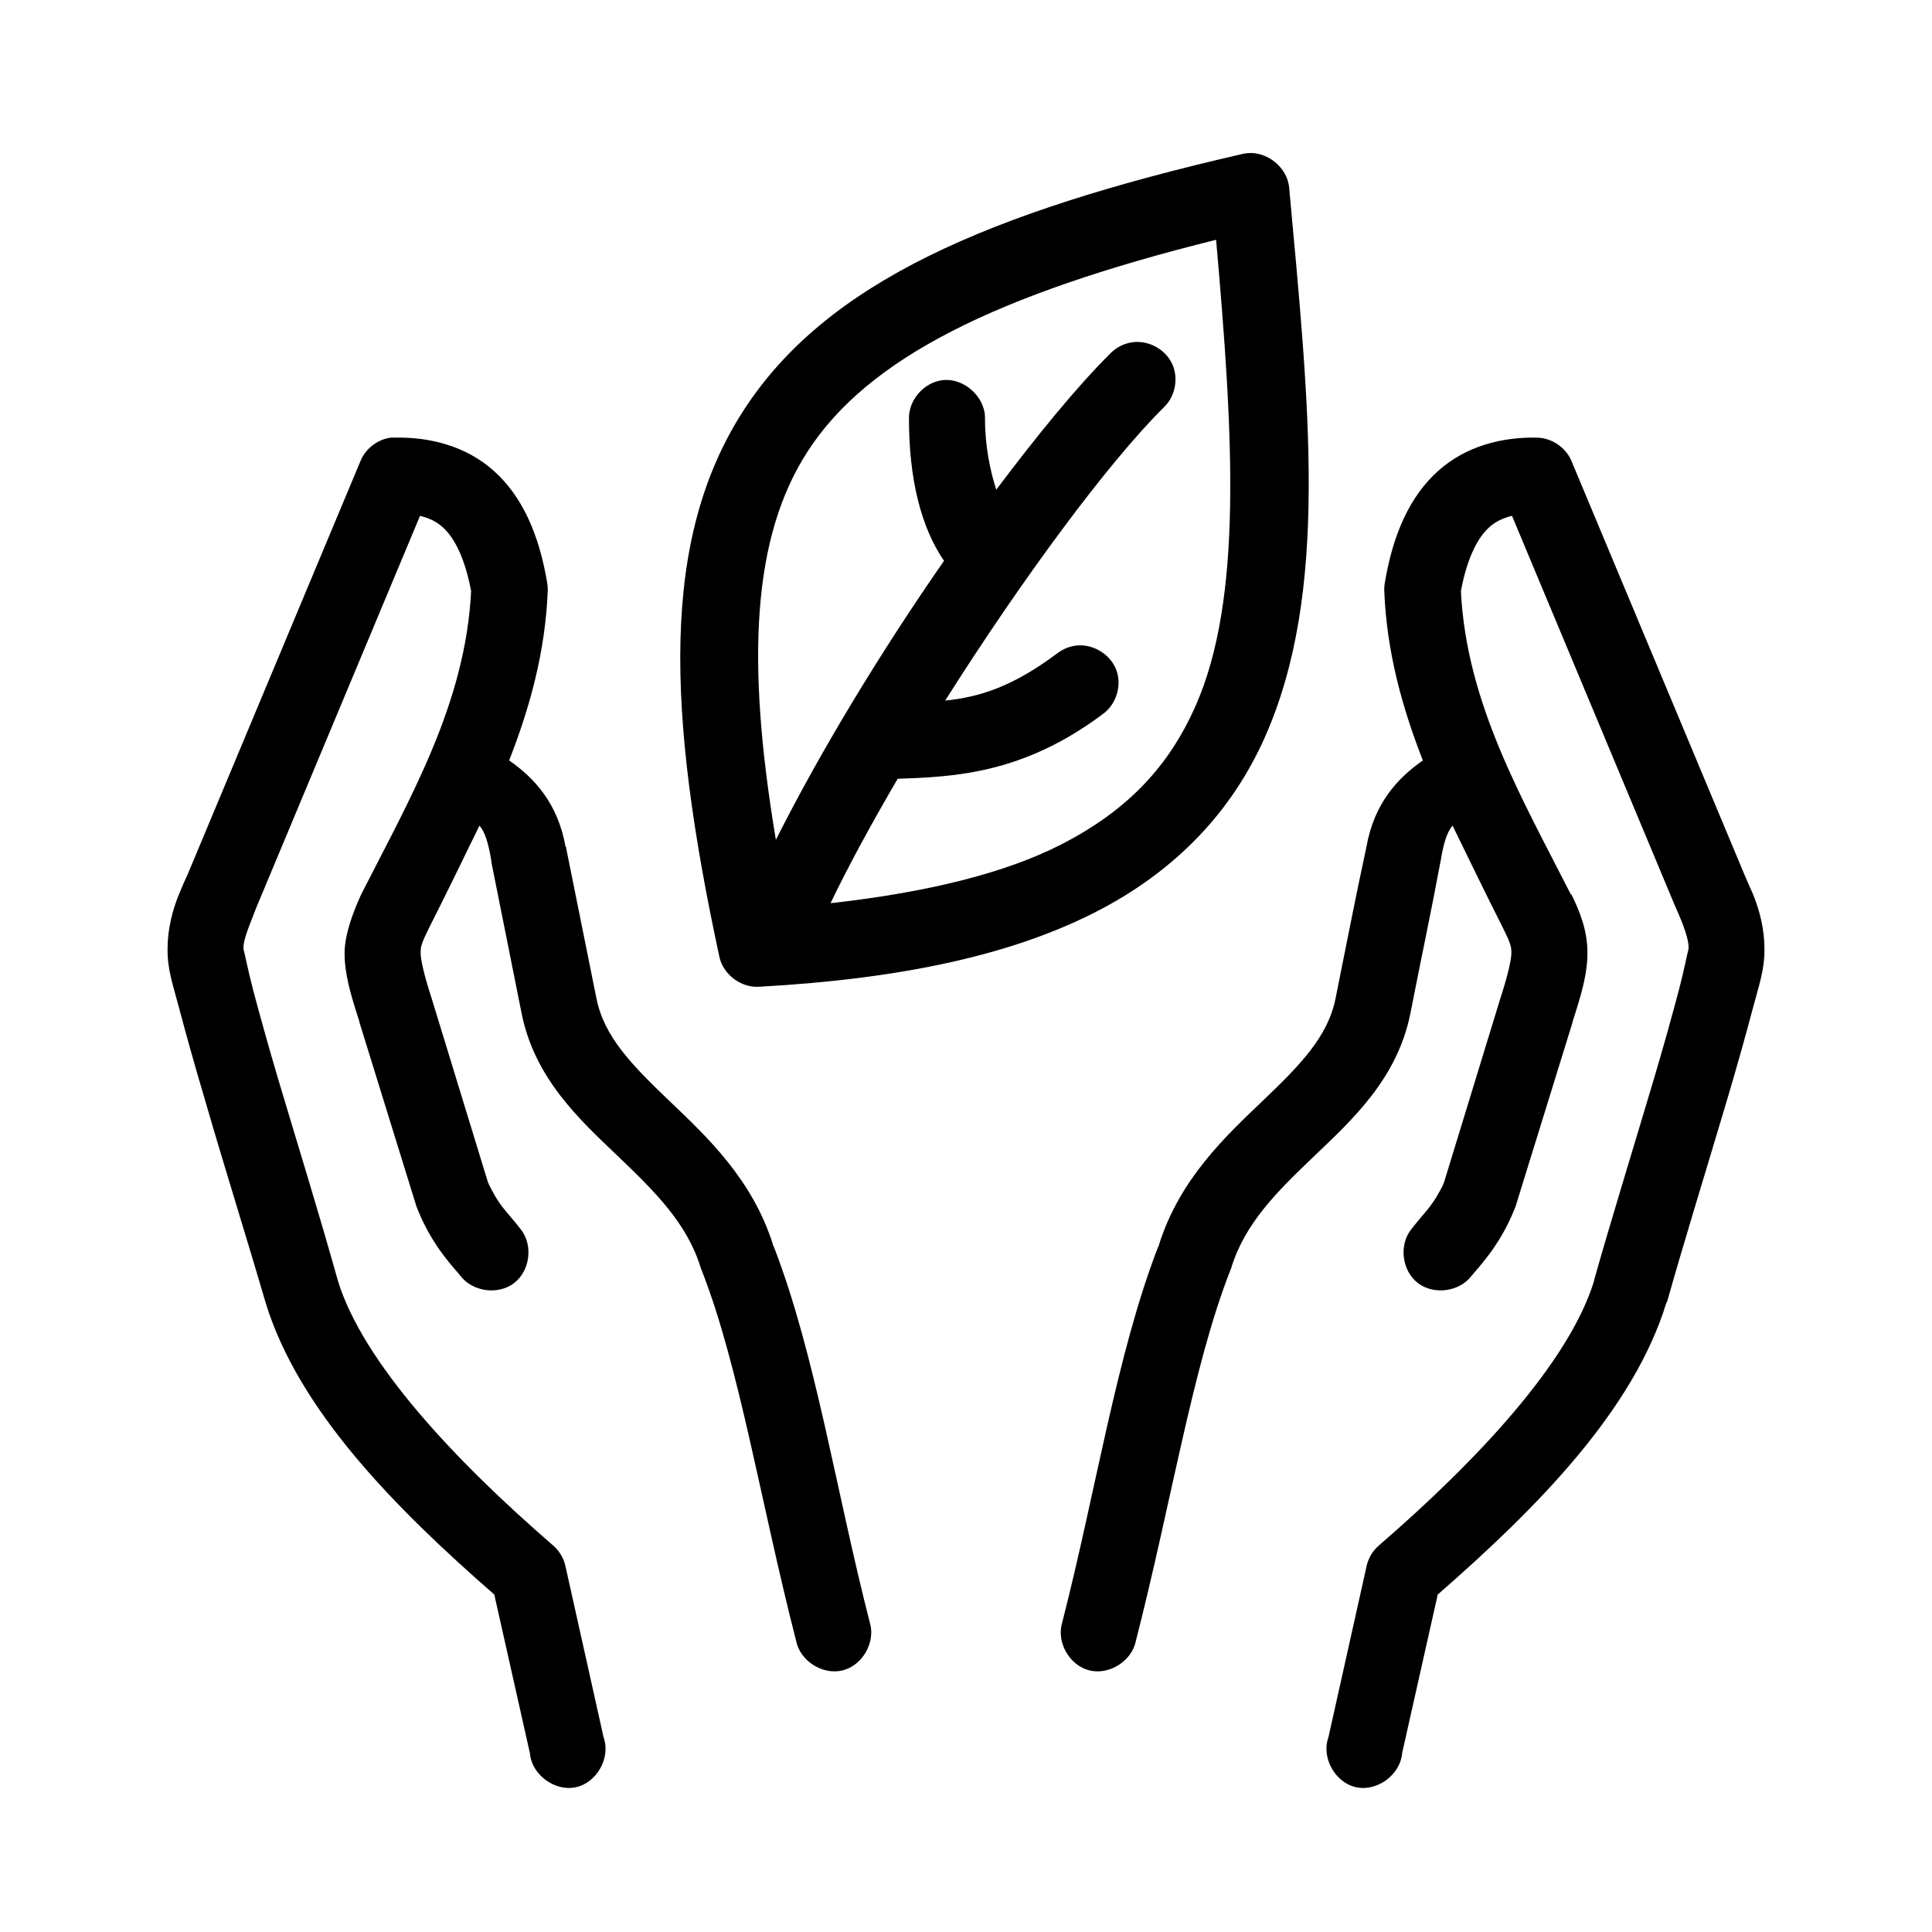
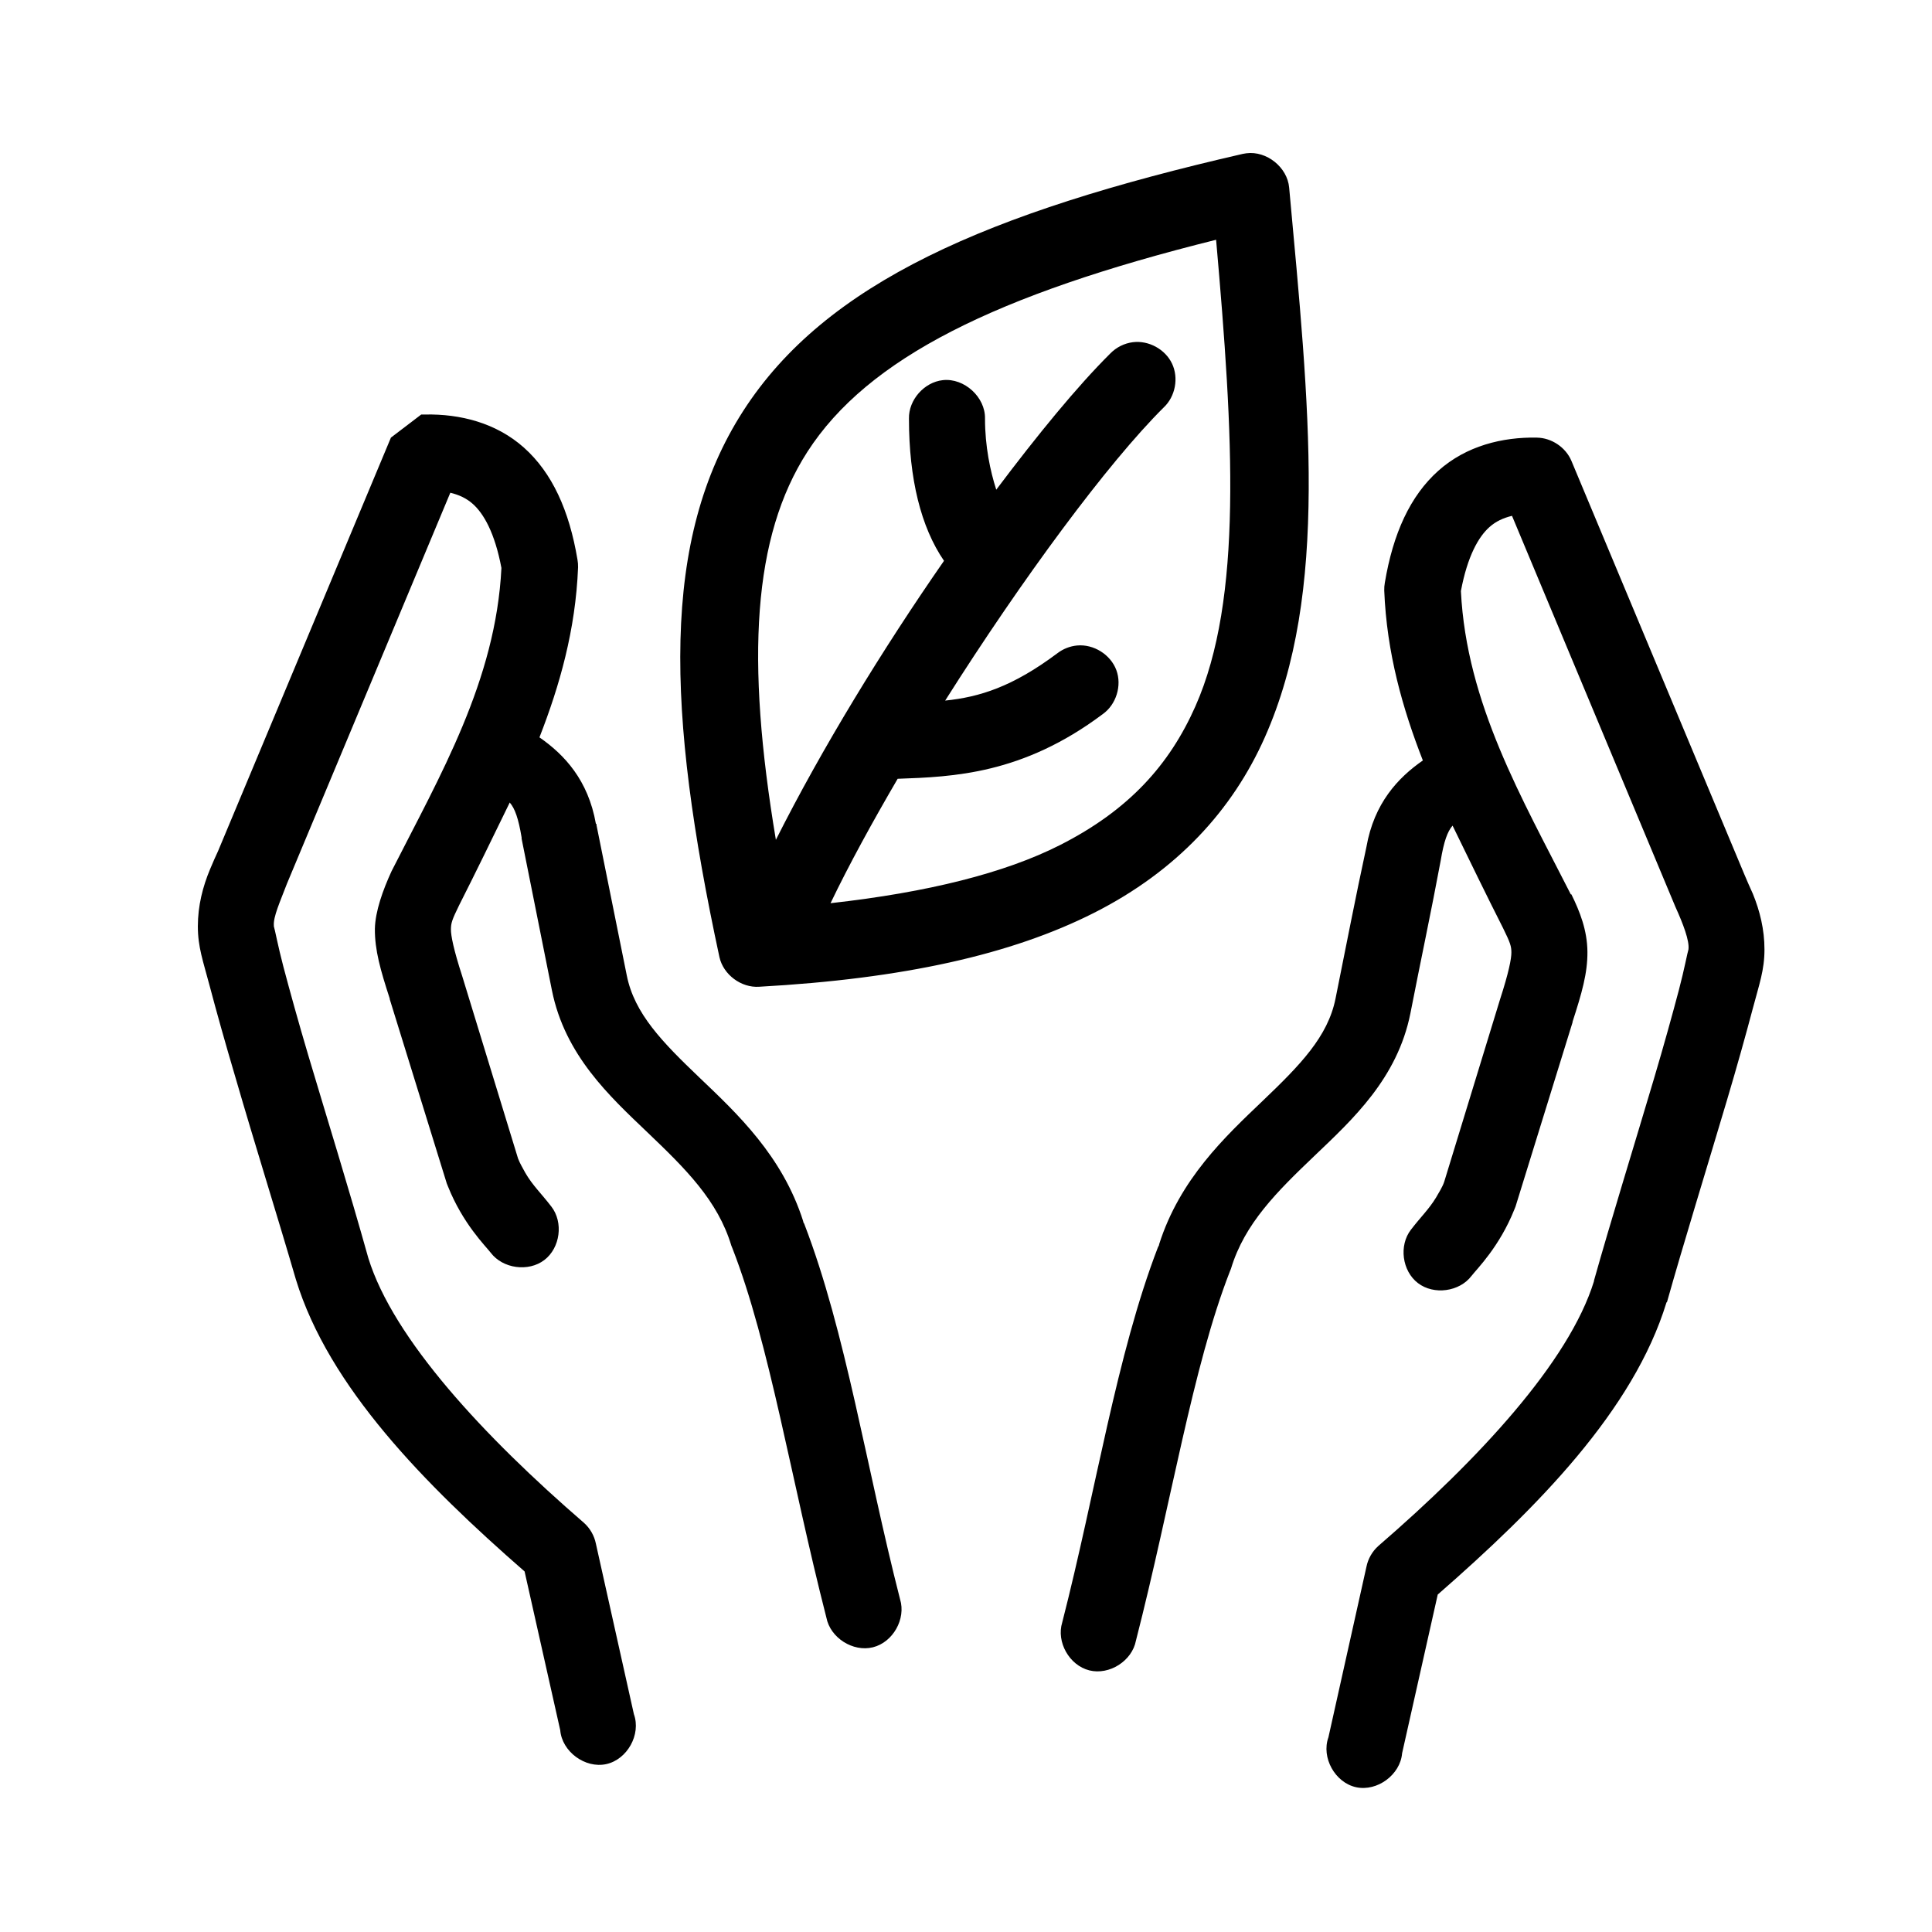
<svg xmlns="http://www.w3.org/2000/svg" fill="#000000" width="800px" height="800px" version="1.1" viewBox="144 144 512 512">
-   <path d="m474.31 184.62c-0.316 0.035-0.633 0.09-0.945 0.156-67.73 15.543-110.54 34.148-132.41 68.133-21.871 33.984-20.355 79.496-6.297 144.74 1.035 4.652 5.781 8.184 10.547 7.848 38.145-2.109 66.902-8.527 88.797-19.621 21.895-11.098 36.621-27.191 45.184-46.469 17.129-38.551 11.746-87.848 6.453-145.68-0.465-5.387-5.957-9.801-11.336-9.105zm-8.031 22.918c4.562 51.797 7.168 95.168-5.512 123.7-6.871 15.465-17.598 27.461-35.895 36.734-14.52 7.359-34.941 12.508-60.773 15.383 5.004-10.418 11.145-21.578 17.789-32.969 14.734-0.523 33.082-1.199 54.316-17.113 3.598-2.531 5.168-7.582 3.637-11.699-1.531-4.117-6.023-6.926-10.406-6.512-1.879 0.176-3.699 0.895-5.195 2.039-11.879 8.898-20.625 11.625-29.758 12.559 20.398-32.25 43.156-63.039 57.938-77.707 3.062-2.887 3.988-7.793 2.184-11.594-1.801-3.801-6.191-6.199-10.371-5.676-2.254 0.281-4.402 1.355-5.984 2.984-8.812 8.746-19.309 21.59-30.23 36.105-1.59-4.949-2.981-11.496-2.981-18.828 0.125-5.699-5.496-10.828-11.18-10.203-4.953 0.543-9.082 5.238-8.973 10.203 0 15.922 3.168 28.762 9.289 37.676-16.289 23.457-32.355 49.699-44.555 73.941-8.016-47.867-6.137-80.324 8.344-102.82 16.004-24.863 50.105-41.711 108.32-56.199zm-218.68 52.434c-3.5 0.449-6.68 2.871-8.031 6.121l-45.816 109.58c-0.59 1.305-1.461 3.172-2.109 4.789-1.938 4.629-3.242 9.684-3.242 15.148 0 5.512 1.371 9.137 3.148 15.855s4.106 15.039 6.769 24.02c5.262 18.164 11.094 36.66 16.059 53.691 8.723 28.504 34.098 54.25 60.613 77.395l9.445 42.07c0.473 5.684 6.598 10.199 12.188 8.988 5.586-1.215 9.277-7.863 7.336-13.227l-10.078-45.211c-0.426-2.106-1.547-4.062-3.148-5.496-26.477-22.883-50.523-48.719-57.152-70.172-5.203-18.609-11.031-37.309-15.902-53.688-2.641-8.902-4.938-17.215-6.613-23.547-1.402-5.305-2.289-10.059-2.519-10.676 0-0.176-0.027-0.191 0-0.156-0.211-2.363 1.664-6.398 3.465-11.145l43.297-103.61c2.356 0.57 4.297 1.477 5.984 2.984 2.84 2.539 5.805 7.613 7.559 16.953-1.477 29.844-16.234 54.969-29.125 80.375-2.301 5.012-4.309 10.613-4.41 15.227-0.051 5.68 1.5 11.008 3.938 18.523v0.156l15.113 48.824c0.094 0.266 0.199 0.527 0.316 0.785 3.961 9.918 9.93 15.754 11.336 17.582 3.203 4.223 9.984 5.144 14.203 1.93 4.219-3.219 5.106-9.984 1.855-14.172-2.758-3.59-4.938-5.562-6.887-8.918-0.715-1.34-1.391-2.418-1.93-3.797l-14.801-48.352c-2.289-7.051-3.008-10.762-2.992-12.402 0.016-1.641 0.266-2.496 2.203-6.438 4.215-8.312 8.84-17.828 13.383-27.16 1.363 1.566 2.301 4.176 3.148 9.262v0.312l8.031 40.188c3.457 17.227 15.301 28.082 25.348 37.676s18.59 18.008 22.199 29.984c0.094 0.266 0.199 0.527 0.316 0.785 9.84 25.262 15.508 61.254 24.875 97.801 1.027 5.348 7.043 9.176 12.34 7.856 5.301-1.32 8.797-7.519 7.184-12.723-8.969-34.992-14.363-70.809-25.348-99.371-0.07-0.238-0.242-0.398-0.316-0.629-0.016-0.051 0.016-0.109 0-0.156-5.512-17.371-17.562-28.602-27.395-37.992-9.992-9.543-17.336-17.047-19.363-27.16l-8.031-39.875c-0.02-0.105 0.02-0.207 0-0.312h-0.156c-2.035-11.598-8.355-18.344-14.957-22.918 5.344-13.691 9.578-28.469 10.234-45.055 0.016-0.684-0.035-1.367-0.156-2.039-2.184-13.074-6.727-23.023-14.168-29.672-7.441-6.648-17.039-8.961-26.137-8.793-0.367-0.02-0.734-0.02-1.102 0zm303.7 0c-9.094-0.172-18.695 2.144-26.137 8.793-7.441 6.648-11.988 16.598-14.168 29.672-0.121 0.672-0.176 1.359-0.156 2.039 0.652 16.586 4.891 31.363 10.234 45.055-6.598 4.578-12.922 11.324-14.957 22.918-2.871 13.258-5.492 26.812-8.188 40.188-2.027 10.109-9.371 17.617-19.363 27.16-9.832 9.391-21.883 20.617-27.395 37.992-0.016 0.051 0.016 0.117 0 0.156-0.074 0.23-0.242 0.395-0.316 0.629-10.984 28.562-16.379 64.379-25.348 99.371-1.617 5.203 1.883 11.398 7.184 12.723 5.301 1.32 11.312-2.504 12.34-7.856 9.367-36.551 15.035-72.539 24.875-97.801 0.117-0.258 0.223-0.52 0.316-0.785 3.609-11.977 12.152-20.391 22.199-29.984s21.891-20.449 25.348-37.676c2.629-13.496 5.523-27.016 8.031-40.504 0.848-5.086 1.785-7.695 3.148-9.262 4.543 9.328 9.168 18.848 13.383 27.16 1.938 3.941 2.191 4.797 2.203 6.438 0.016 1.641-0.703 5.348-2.992 12.402l-14.801 48.352c-0.449 1.41-1.512 3.027-2.184 4.223-1.887 3.102-3.996 5.059-6.633 8.492-3.25 4.188-2.363 10.957 1.855 14.172 4.219 3.219 11 2.297 14.203-1.93 1.406-1.832 7.375-7.664 11.336-17.582 0.117-0.258 0.223-0.52 0.316-0.785l15.113-48.824v-0.156c2.434-7.516 3.988-12.848 3.938-18.523-0.051-5.723-1.996-10.645-4.25-15.227h-0.156c-12.891-25.41-27.648-50.531-29.125-80.375 1.75-9.34 4.715-14.418 7.559-16.953 1.684-1.504 3.629-2.41 5.984-2.984l43.297 103.61c2.07 4.555 3.769 9.039 3.465 11.305-0.23 0.617-1.117 5.371-2.519 10.676-1.676 6.336-3.969 14.648-6.613 23.547-5.269 17.754-11.594 38.195-15.902 53.531-0.012 0.051 0.012 0.117 0 0.156-6.625 21.457-30.676 47.289-57.152 70.172-1.602 1.434-2.723 3.391-3.148 5.496l-10.078 45.211c-1.941 5.363 1.75 12.012 7.336 13.227 5.586 1.215 11.715-3.305 12.188-8.988l9.445-42.07c26.516-23.141 51.895-48.891 60.613-77.395 0.055-0.051 0.105-0.105 0.156-0.156 4.184-14.898 10.57-35.57 15.902-53.531 2.668-8.98 4.992-17.301 6.769-24.02 1.777-6.719 3.148-10.344 3.148-15.855 0-5.301-1.227-10.219-3.07-14.734-0.891-1.895-1.504-3.426-2.281-5.203l-45.824-109.58c-1.516-3.562-5.25-6.066-9.133-6.121z" />
+   <path d="m474.31 184.62c-0.316 0.035-0.633 0.09-0.945 0.156-67.73 15.543-110.54 34.148-132.41 68.133-21.871 33.984-20.355 79.496-6.297 144.74 1.035 4.652 5.781 8.184 10.547 7.848 38.145-2.109 66.902-8.527 88.797-19.621 21.895-11.098 36.621-27.191 45.184-46.469 17.129-38.551 11.746-87.848 6.453-145.68-0.465-5.387-5.957-9.801-11.336-9.105zm-8.031 22.918c4.562 51.797 7.168 95.168-5.512 123.7-6.871 15.465-17.598 27.461-35.895 36.734-14.52 7.359-34.941 12.508-60.773 15.383 5.004-10.418 11.145-21.578 17.789-32.969 14.734-0.523 33.082-1.199 54.316-17.113 3.598-2.531 5.168-7.582 3.637-11.699-1.531-4.117-6.023-6.926-10.406-6.512-1.879 0.176-3.699 0.895-5.195 2.039-11.879 8.898-20.625 11.625-29.758 12.559 20.398-32.25 43.156-63.039 57.938-77.707 3.062-2.887 3.988-7.793 2.184-11.594-1.801-3.801-6.191-6.199-10.371-5.676-2.254 0.281-4.402 1.355-5.984 2.984-8.812 8.746-19.309 21.59-30.23 36.105-1.59-4.949-2.981-11.496-2.981-18.828 0.125-5.699-5.496-10.828-11.18-10.203-4.953 0.543-9.082 5.238-8.973 10.203 0 15.922 3.168 28.762 9.289 37.676-16.289 23.457-32.355 49.699-44.555 73.941-8.016-47.867-6.137-80.324 8.344-102.82 16.004-24.863 50.105-41.711 108.32-56.199zm-218.68 52.434l-45.816 109.58c-0.59 1.305-1.461 3.172-2.109 4.789-1.938 4.629-3.242 9.684-3.242 15.148 0 5.512 1.371 9.137 3.148 15.855s4.106 15.039 6.769 24.02c5.262 18.164 11.094 36.66 16.059 53.691 8.723 28.504 34.098 54.25 60.613 77.395l9.445 42.07c0.473 5.684 6.598 10.199 12.188 8.988 5.586-1.215 9.277-7.863 7.336-13.227l-10.078-45.211c-0.426-2.106-1.547-4.062-3.148-5.496-26.477-22.883-50.523-48.719-57.152-70.172-5.203-18.609-11.031-37.309-15.902-53.688-2.641-8.902-4.938-17.215-6.613-23.547-1.402-5.305-2.289-10.059-2.519-10.676 0-0.176-0.027-0.191 0-0.156-0.211-2.363 1.664-6.398 3.465-11.145l43.297-103.61c2.356 0.57 4.297 1.477 5.984 2.984 2.84 2.539 5.805 7.613 7.559 16.953-1.477 29.844-16.234 54.969-29.125 80.375-2.301 5.012-4.309 10.613-4.41 15.227-0.051 5.68 1.5 11.008 3.938 18.523v0.156l15.113 48.824c0.094 0.266 0.199 0.527 0.316 0.785 3.961 9.918 9.93 15.754 11.336 17.582 3.203 4.223 9.984 5.144 14.203 1.93 4.219-3.219 5.106-9.984 1.855-14.172-2.758-3.59-4.938-5.562-6.887-8.918-0.715-1.34-1.391-2.418-1.93-3.797l-14.801-48.352c-2.289-7.051-3.008-10.762-2.992-12.402 0.016-1.641 0.266-2.496 2.203-6.438 4.215-8.312 8.84-17.828 13.383-27.16 1.363 1.566 2.301 4.176 3.148 9.262v0.312l8.031 40.188c3.457 17.227 15.301 28.082 25.348 37.676s18.59 18.008 22.199 29.984c0.094 0.266 0.199 0.527 0.316 0.785 9.84 25.262 15.508 61.254 24.875 97.801 1.027 5.348 7.043 9.176 12.34 7.856 5.301-1.32 8.797-7.519 7.184-12.723-8.969-34.992-14.363-70.809-25.348-99.371-0.07-0.238-0.242-0.398-0.316-0.629-0.016-0.051 0.016-0.109 0-0.156-5.512-17.371-17.562-28.602-27.395-37.992-9.992-9.543-17.336-17.047-19.363-27.16l-8.031-39.875c-0.02-0.105 0.02-0.207 0-0.312h-0.156c-2.035-11.598-8.355-18.344-14.957-22.918 5.344-13.691 9.578-28.469 10.234-45.055 0.016-0.684-0.035-1.367-0.156-2.039-2.184-13.074-6.727-23.023-14.168-29.672-7.441-6.648-17.039-8.961-26.137-8.793-0.367-0.02-0.734-0.02-1.102 0zm303.7 0c-9.094-0.172-18.695 2.144-26.137 8.793-7.441 6.648-11.988 16.598-14.168 29.672-0.121 0.672-0.176 1.359-0.156 2.039 0.652 16.586 4.891 31.363 10.234 45.055-6.598 4.578-12.922 11.324-14.957 22.918-2.871 13.258-5.492 26.812-8.188 40.188-2.027 10.109-9.371 17.617-19.363 27.16-9.832 9.391-21.883 20.617-27.395 37.992-0.016 0.051 0.016 0.117 0 0.156-0.074 0.23-0.242 0.395-0.316 0.629-10.984 28.562-16.379 64.379-25.348 99.371-1.617 5.203 1.883 11.398 7.184 12.723 5.301 1.32 11.312-2.504 12.34-7.856 9.367-36.551 15.035-72.539 24.875-97.801 0.117-0.258 0.223-0.52 0.316-0.785 3.609-11.977 12.152-20.391 22.199-29.984s21.891-20.449 25.348-37.676c2.629-13.496 5.523-27.016 8.031-40.504 0.848-5.086 1.785-7.695 3.148-9.262 4.543 9.328 9.168 18.848 13.383 27.16 1.938 3.941 2.191 4.797 2.203 6.438 0.016 1.641-0.703 5.348-2.992 12.402l-14.801 48.352c-0.449 1.41-1.512 3.027-2.184 4.223-1.887 3.102-3.996 5.059-6.633 8.492-3.25 4.188-2.363 10.957 1.855 14.172 4.219 3.219 11 2.297 14.203-1.93 1.406-1.832 7.375-7.664 11.336-17.582 0.117-0.258 0.223-0.52 0.316-0.785l15.113-48.824v-0.156c2.434-7.516 3.988-12.848 3.938-18.523-0.051-5.723-1.996-10.645-4.25-15.227h-0.156c-12.891-25.41-27.648-50.531-29.125-80.375 1.75-9.34 4.715-14.418 7.559-16.953 1.684-1.504 3.629-2.41 5.984-2.984l43.297 103.61c2.07 4.555 3.769 9.039 3.465 11.305-0.23 0.617-1.117 5.371-2.519 10.676-1.676 6.336-3.969 14.648-6.613 23.547-5.269 17.754-11.594 38.195-15.902 53.531-0.012 0.051 0.012 0.117 0 0.156-6.625 21.457-30.676 47.289-57.152 70.172-1.602 1.434-2.723 3.391-3.148 5.496l-10.078 45.211c-1.941 5.363 1.75 12.012 7.336 13.227 5.586 1.215 11.715-3.305 12.188-8.988l9.445-42.07c26.516-23.141 51.895-48.891 60.613-77.395 0.055-0.051 0.105-0.105 0.156-0.156 4.184-14.898 10.57-35.57 15.902-53.531 2.668-8.98 4.992-17.301 6.769-24.02 1.777-6.719 3.148-10.344 3.148-15.855 0-5.301-1.227-10.219-3.07-14.734-0.891-1.895-1.504-3.426-2.281-5.203l-45.824-109.58c-1.516-3.562-5.25-6.066-9.133-6.121z" />
</svg>